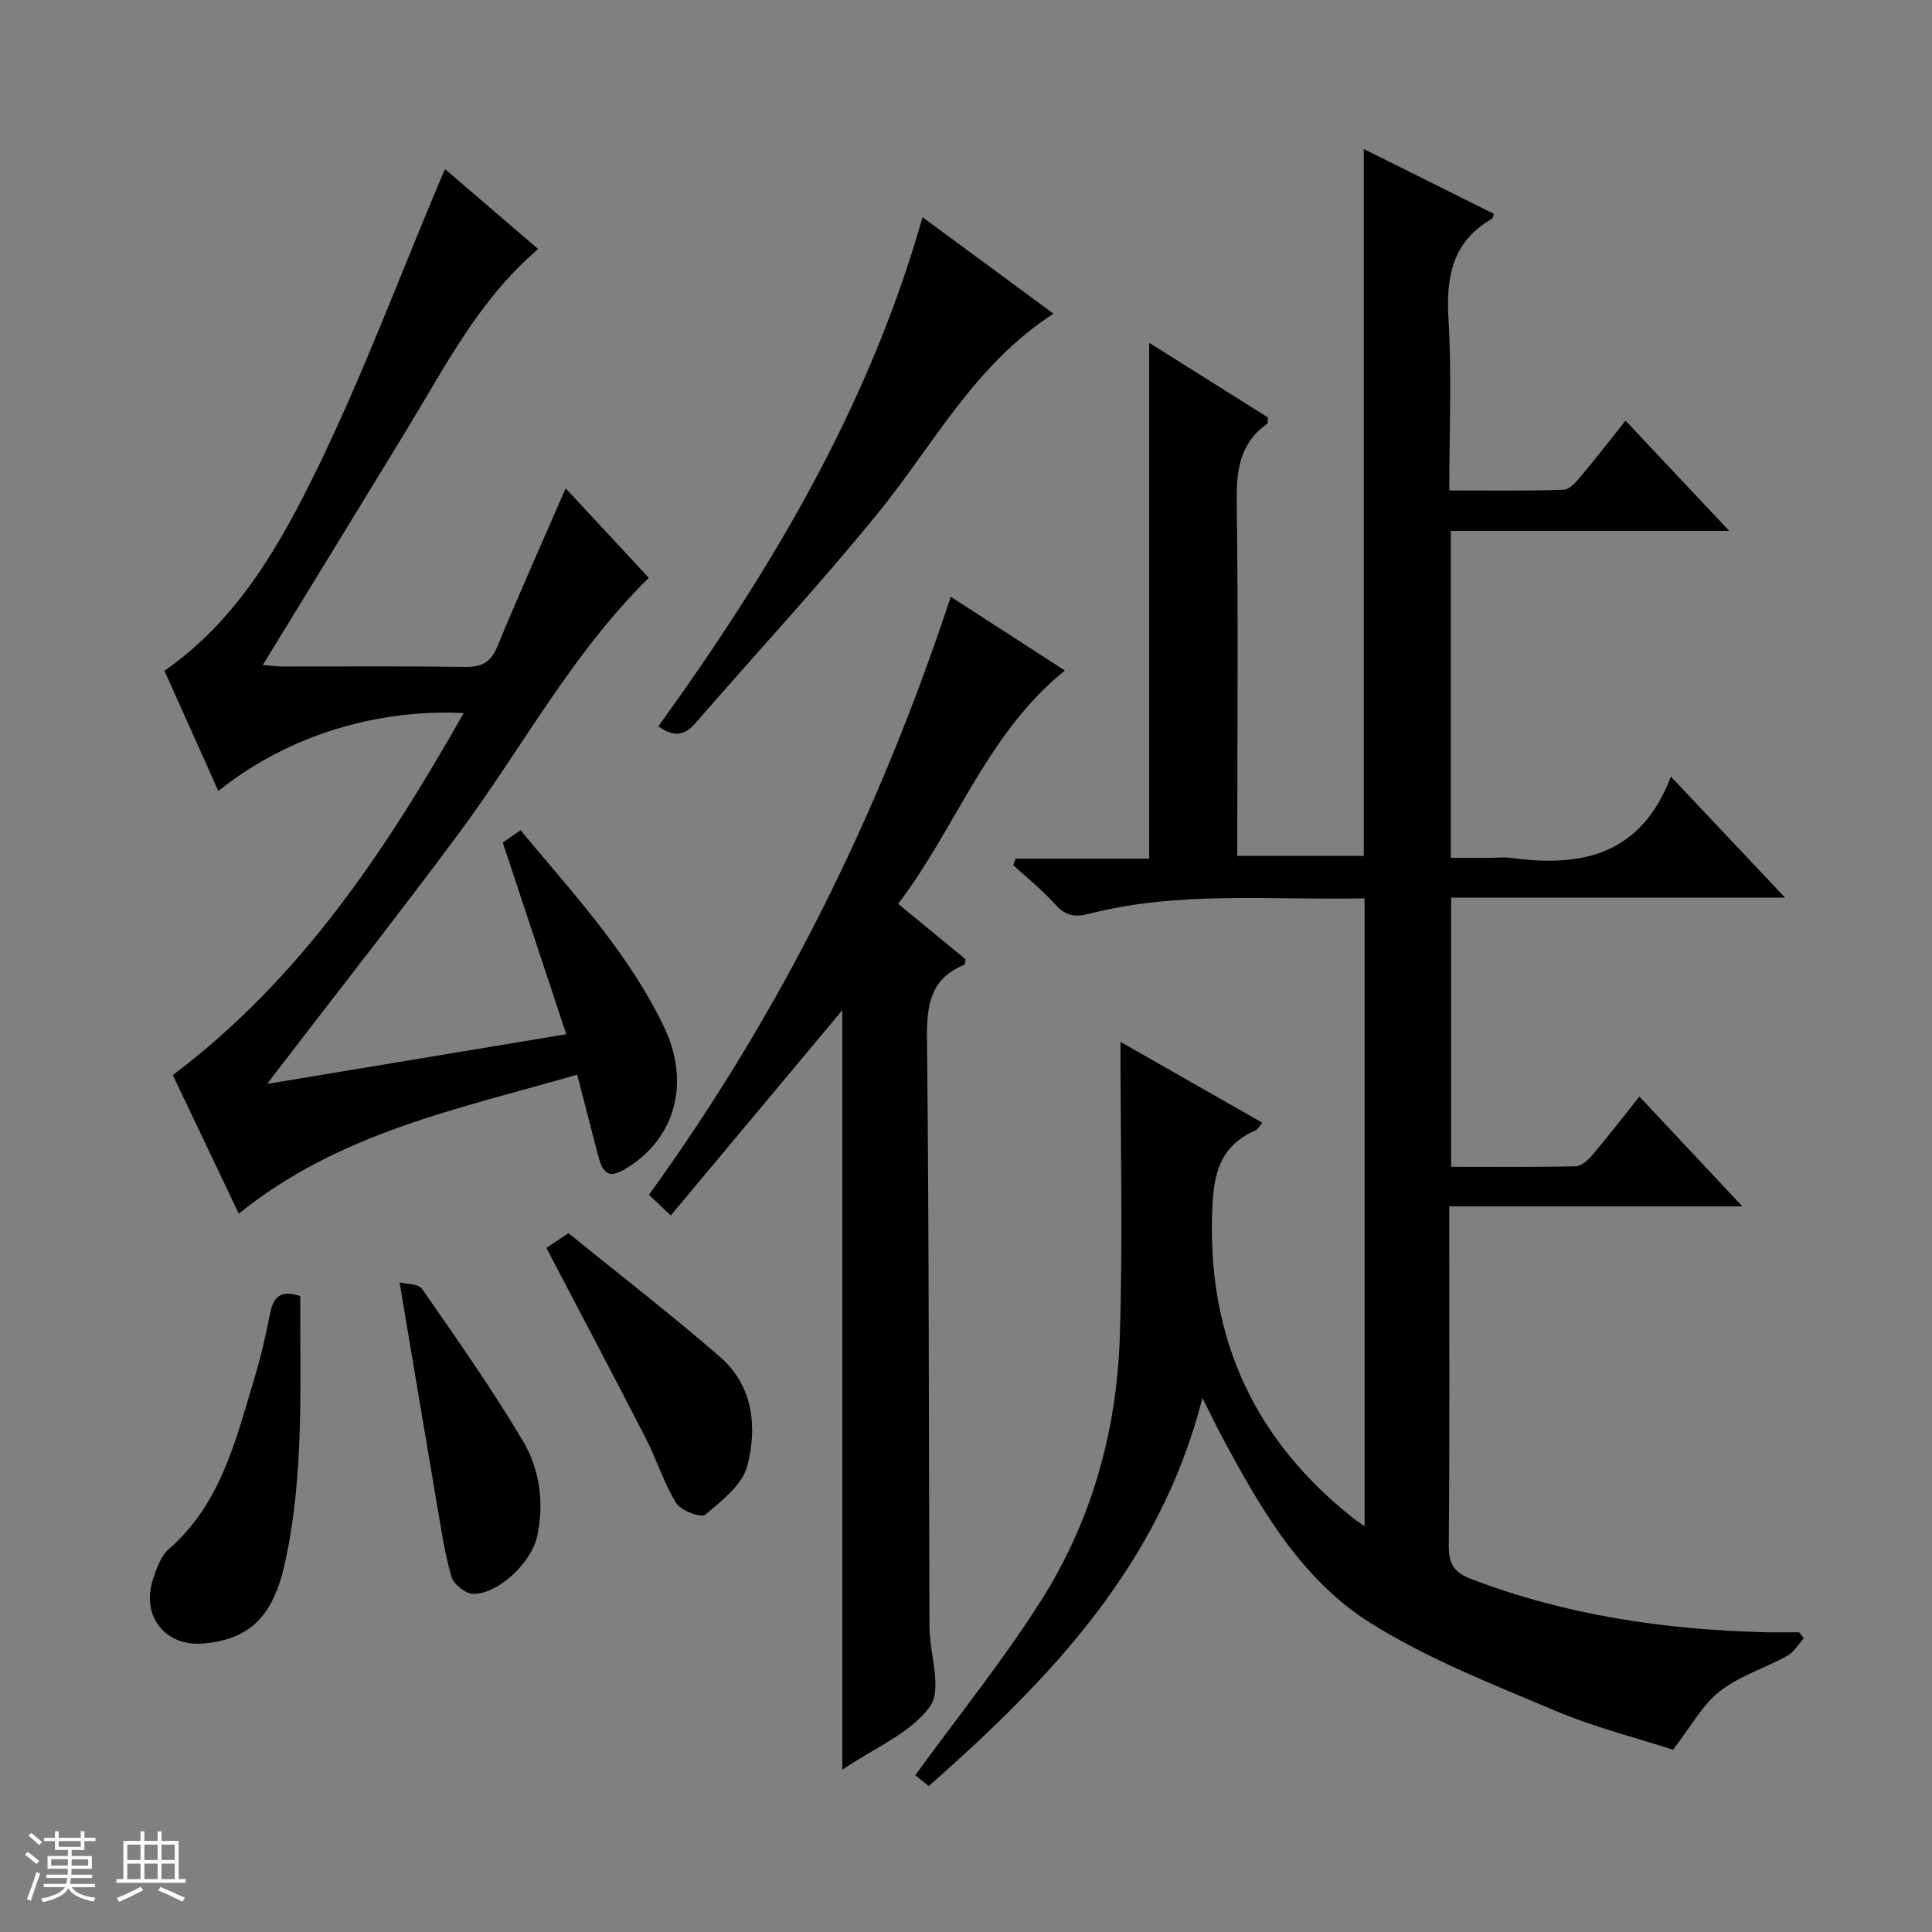
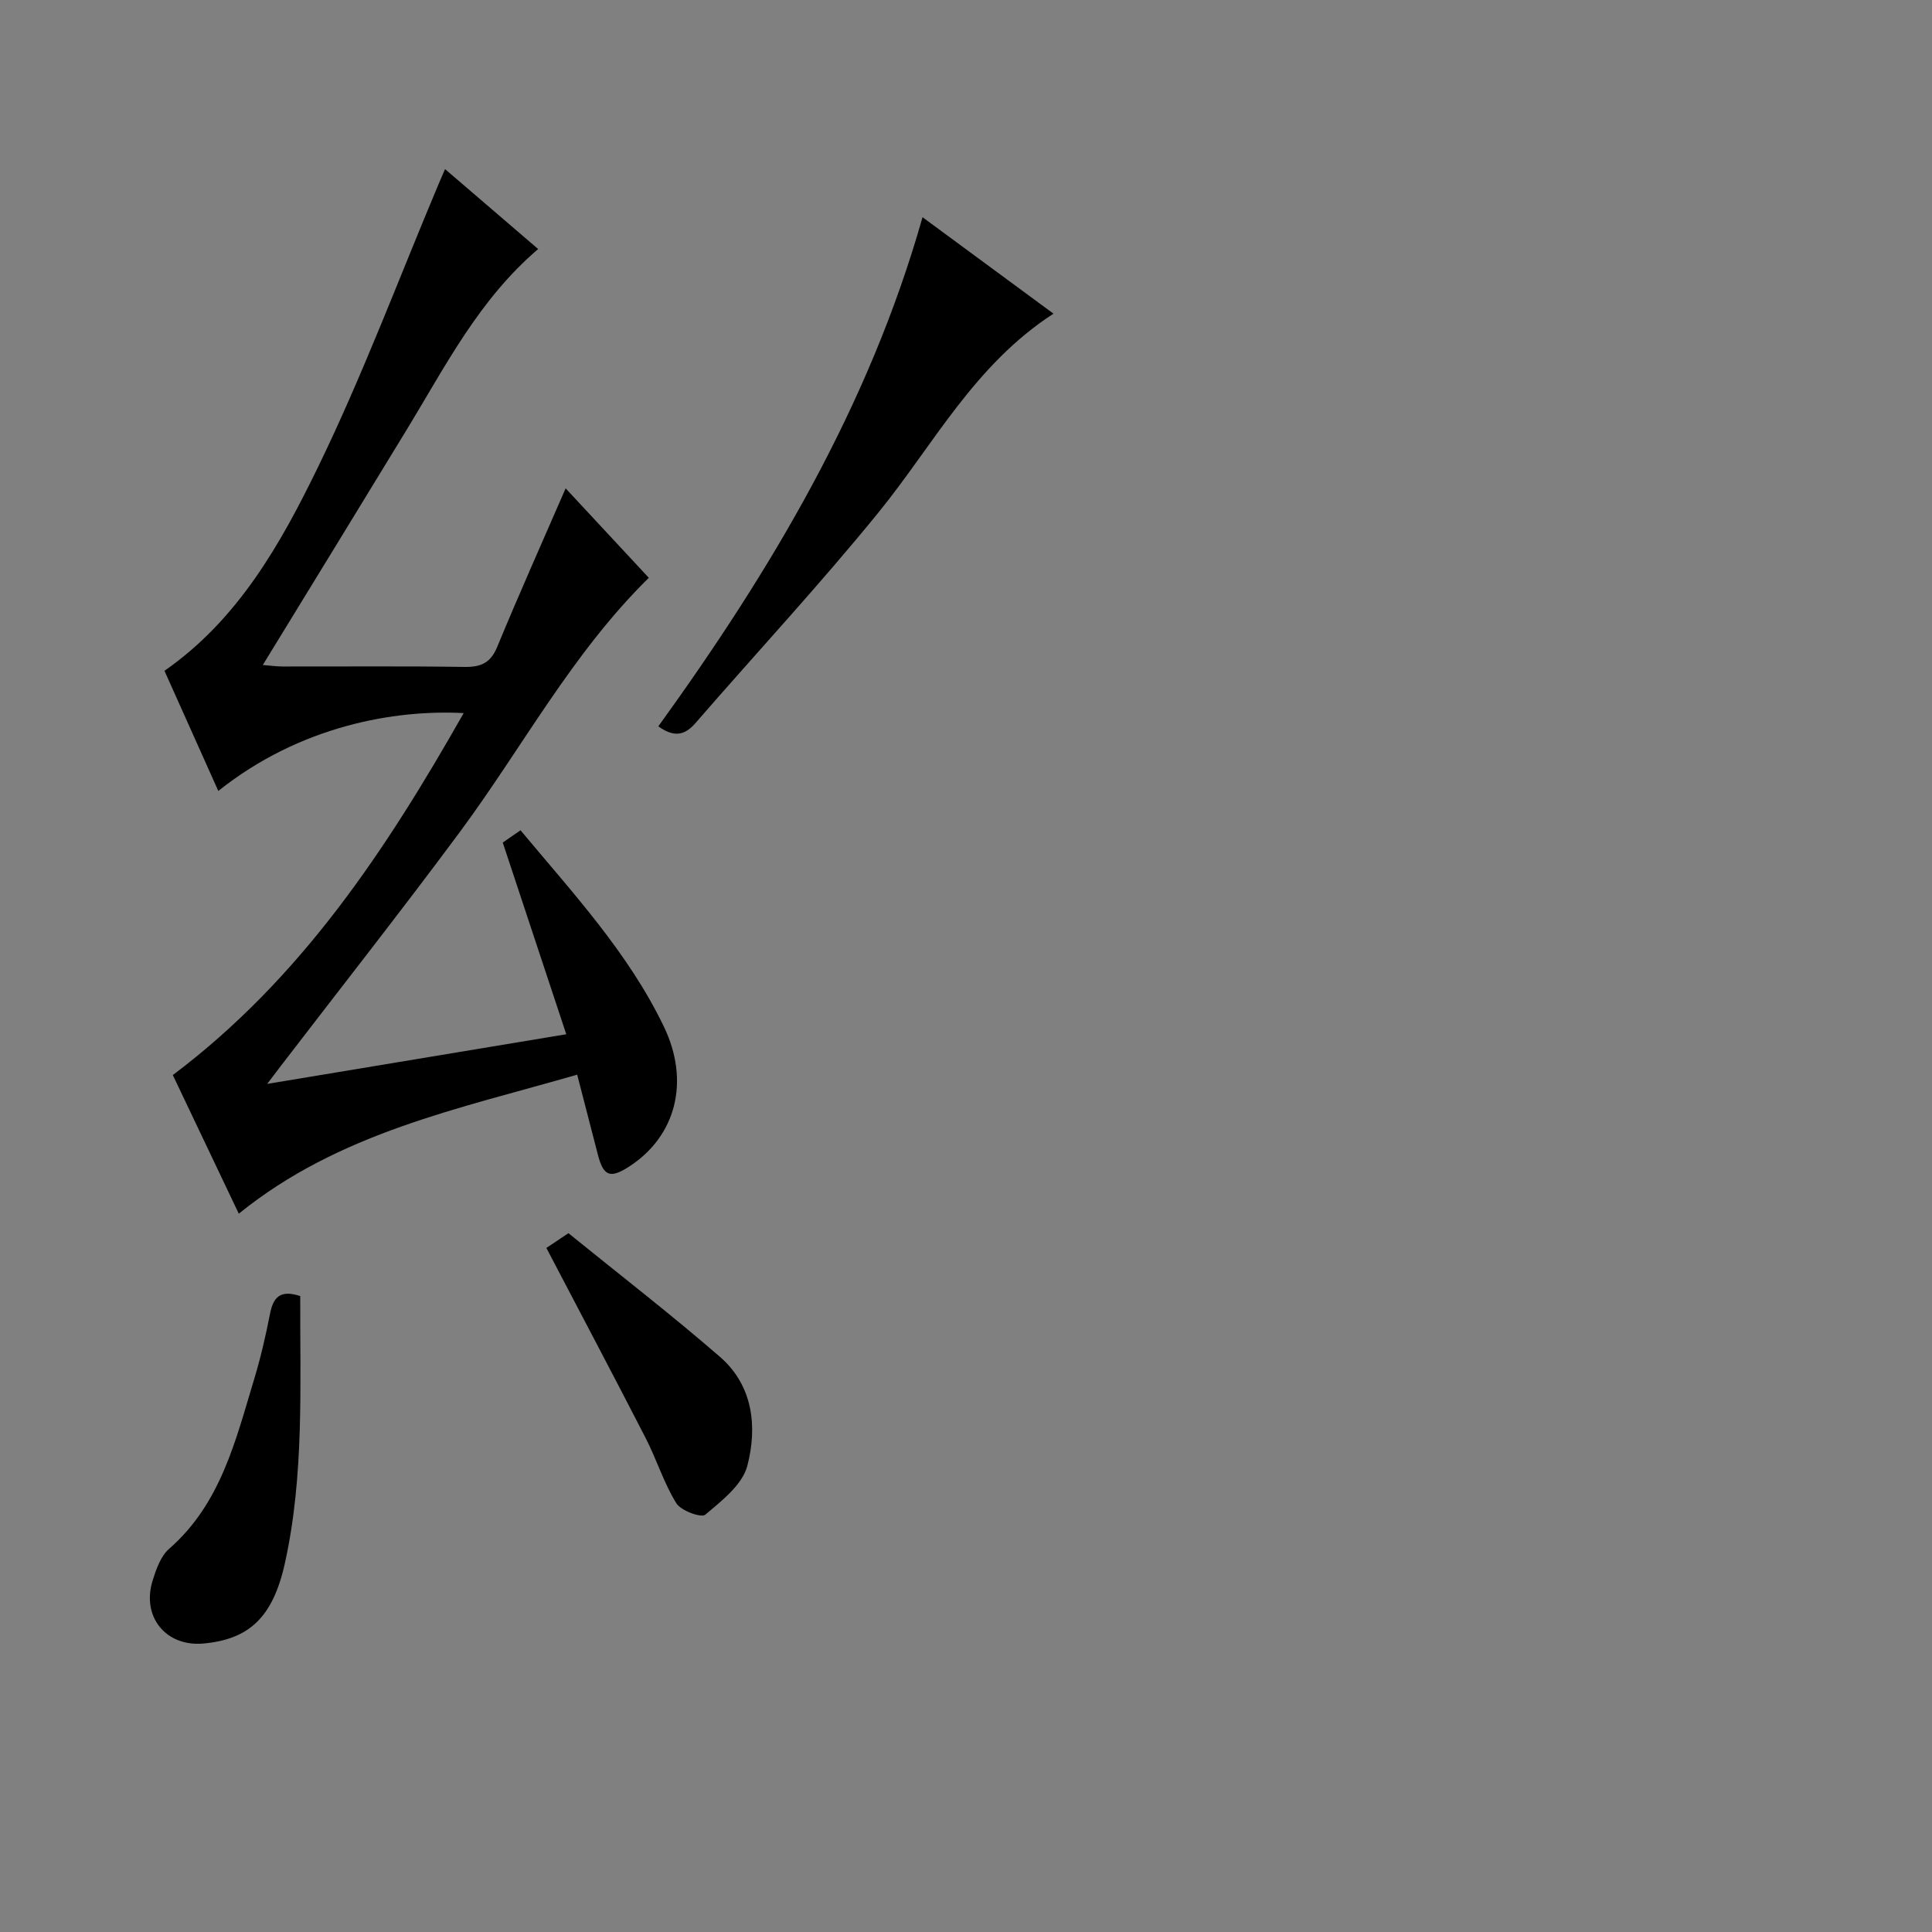
<svg xmlns="http://www.w3.org/2000/svg" enable-background="new 0 0 400 400" viewBox="0 0 400 400">
  <rect x="0" y="0" width="400" height="400" fill="#808080" stroke="none" />
-   <path d="m5.17 384 .56-.58c.85.61 1.65 1.24 2.4 1.87l-.59.64c-.84-.73-1.63-1.38-2.37-1.93m1.22 9.53-.82-.34c.71-1.76 1.37-3.64 1.98-5.63.24.13.5.25.76.36-.6 1.67-1.24 3.54-1.92 5.61m-.5-13.5.57-.54c.56.44 1.31 1.06 2.26 1.87l-.64.64c-.68-.66-1.41-1.32-2.19-1.97m3.25.46h2.24v-1.36h.77v1.36h4.57v-1.36h.76v1.36h2.28v.69h-2.28v1.84h-2.64v1.26h4.18v2.64h-4.21c0 .45-.02.86-.05 1.21h4.32v.69h-4.38c-.04.34-.1.75-.19 1.22h5.15v.69h-4.82c.87 1.19 2.51 1.92 4.93 2.19-.17.31-.3.57-.37.76-2.77-.49-4.52-1.41-5.26-2.76-.56 1.26-2.3 2.23-5.24 2.9-.12-.24-.26-.48-.43-.72 2.73-.55 4.38-1.34 4.96-2.38h-4.38v-.69h4.65c.1-.38.17-.79.21-1.22h-4.32v-.69h4.4c.03-.34.05-.75.05-1.21h-4.2v-2.64h4.23v-1.26h-2.69v-1.84h-2.24zm1.46 4.46v1.29h3.45c.01-.4.02-.57.01-.53v-.32-.45h-3.46zm1.55-2.59h4.57v-1.19h-4.57zm6.11 2.59h-3.42v.77c-.01.19-.01.37-.02.53h3.44z" fill="#fafbfc" />
-   <path d="m32.63 379.16h.82v1.98h3.54v7.89h1.46v.78h-14.37v-.78h1.46v-7.89h3.54v-1.98h.82v1.98h2.73zm-3.49 11.48.5.73c-1.61.82-3.28 1.63-5 2.41-.13-.27-.28-.55-.44-.82 1.75-.72 3.4-1.49 4.94-2.32m-2.78-5.55h2.73v-3.18h-2.73zm0 3.95h2.73v-3.2h-2.73zm3.54-3.95h2.73v-3.18h-2.73zm0 3.95h2.73v-3.2h-2.73zm7.89 4.68c-1.84-.92-3.51-1.7-5.02-2.32l.45-.73c1.89.8 3.57 1.55 5.04 2.23zm-1.62-11.81h-2.73v3.18h2.73zm-2.73 7.13h2.73v-3.2h-2.73v3.19z" fill="#fafbfc" />
  <g fill="#000001">
-     <path d="m192.28 369.79c-1.47-1.19-2.45-1.99-2.78-2.25 8.87-12.21 18.17-23.74 26.05-36.17 10.42-16.43 15.63-34.93 16.28-54.31.67-20.09.15-40.22.15-61.35 10.05 5.73 19.59 11.16 29.36 16.73-.59.69-.91 1.38-1.43 1.61-8.11 3.51-8.79 10.26-8.98 18.05-.62 25.68 9.11 46.23 29.1 62.11.63.5 1.32.94 2.49 1.77 0-43.5 0-86.48 0-129.99-19.15.43-38.31-1.62-57.11 3.22-2.95.76-4.85.35-6.91-1.94-2.65-2.95-5.79-5.46-8.71-8.15.16-.45.31-.89.47-1.34h27.67c0-36.05 0-71.26 0-106.81 7.98 5.02 16.35 10.28 24.59 15.47-.07.69.01 1.17-.16 1.29-5.87 4.14-6.41 9.99-6.31 16.64.32 22.32.12 44.66.12 66.98v5.85h26.19c0-48.61 0-97.14 0-146.34 8.98 4.47 17.96 8.94 26.95 13.42-.2.48-.23.92-.45 1.04-8.1 4.68-9.5 11.87-8.97 20.65.7 11.6.17 23.28.17 35.57 8.12 0 15.91.14 23.68-.14 1.28-.05 2.69-1.76 3.71-2.97 3-3.56 5.84-7.25 9.1-11.34 7.01 7.45 13.84 14.72 21.47 22.83-19.89 0-38.61 0-57.64 0v67.68h8.09c1.5 0 3.02-.17 4.5.03 14.44 1.97 26.78-.56 32.97-16.84 8.26 8.75 15.58 16.52 23.63 25.05-23.62 0-46.19 0-69.13 0v55.73c8.61 0 17.23.09 25.84-.11 1.19-.03 2.58-1.34 3.47-2.39 3.22-3.81 6.27-7.77 9.67-12.04 6.94 7.41 13.79 14.71 21.32 22.74-20.58 0-40.26 0-60.69 0v5.26c0 21.66.1 43.33-.1 64.99-.03 3.78 1.16 5.58 4.63 6.9 19.66 7.5 40.09 10.51 60.99 11.02 2.31.06 4.62.01 6.93.01.32.41.65.82.97 1.23-1.13 1.24-2.05 2.87-3.44 3.64-4.62 2.56-9.91 4.16-13.99 7.36-3.62 2.84-5.96 7.31-9.65 12.08-7.45-2.42-16.29-4.64-24.58-8.15-12.95-5.47-26.24-10.67-38.07-18.09-14.41-9.04-22.86-23.87-30.78-38.63-1.17-2.18-2.23-4.42-4.01-7.96-8.81 34.58-31.43 58.1-56.67 80.36z" />
    <path d="m92.14 35.01c6.58 5.65 12.82 11.01 19.28 16.55-12.23 10.44-19.17 24.19-27.12 37.25-9.85 16.18-19.76 32.32-29.89 48.87 1.43.11 2.81.31 4.19.31 12.5.02 25-.1 37.5.09 3.41.05 5.44-.76 6.83-4.12 4.48-10.85 9.27-21.56 14.18-32.85 5.7 6.13 11.42 12.29 17.22 18.52-15.94 15.65-26.22 35.23-39.24 52.78-12.09 16.3-24.65 32.25-37 48.35-.66.87-1.32 1.74-2.77 3.65 21.06-3.49 40.89-6.79 61.92-10.28-4.45-13.45-8.75-26.41-13.15-39.69.98-.67 2.17-1.5 3.68-2.54 10.8 12.96 22.28 25.3 29.66 40.61 5.49 11.38 2.53 22.72-7.15 29-3.94 2.56-5.35 2.02-6.5-2.46-1.36-5.29-2.73-10.57-4.28-16.55-24.45 7.07-49.32 11.98-70.06 28.78-4.66-9.78-9.24-19.4-13.66-28.7 26.67-20.07 44.21-46.73 60.22-74.94-14.25-.76-33.87 2.61-50.8 16.12-3.76-8.39-7.46-16.64-11.15-24.88 15.27-10.62 24.05-26.27 31.78-42.15 9.28-19.08 16.73-39.05 24.98-58.63.38-.87.75-1.74 1.33-3.09z" />
-     <path d="m174.39 209.15c-11.77 14.08-23.54 28.17-35.52 42.5-1.76-1.68-2.93-2.8-4.51-4.29 27.32-37.74 47.7-78.91 62.48-123.81 8.03 5.19 15.71 10.16 23.63 15.28-16.17 13.05-22.4 32.37-34.52 48.3 4.95 4.07 9.5 7.81 13.95 11.47-.1.56-.07 1.07-.22 1.13-6.98 2.84-7.83 8.23-7.76 15.17.44 40.63.36 81.27.52 121.9.02 5.64 2.69 12.92.09 16.52-4.02 5.55-11.53 8.58-18.14 13.08-.01-52.89-.01-105.07 0-157.25z" />
    <path d="m218.11 64.94c-16.4 10.63-24.82 27.11-36.19 41.11-12.16 14.97-25.32 29.11-37.96 43.69-2.34 2.7-4.62 2.82-7.66.64 23.3-32.26 43.59-66.19 54.7-105.41 9.2 6.77 17.74 13.07 27.11 19.97z" />
    <path d="m62.16 268.34c-.06 18.6.84 37.08-3.16 55.23-2.49 11.33-7.46 15.84-16.87 16.7-7.77.71-12.88-5.52-10.52-13.07.73-2.33 1.67-5.02 3.4-6.53 10.7-9.34 13.76-22.41 17.6-35.09 1.34-4.43 2.4-8.97 3.28-13.52.66-3.36 2.01-5.14 6.27-3.72z" />
    <path d="m113.12 258.37c1.01-.67 2.22-1.48 4.57-3.05 10.36 8.41 21.12 16.71 31.37 25.6 6.87 5.96 7.77 14.51 5.66 22.58-1.03 3.92-5.3 7.23-8.7 10.1-.84.7-5.03-.82-5.99-2.36-2.59-4.19-4.07-9.05-6.33-13.46-6.67-12.99-13.51-25.89-20.58-39.41z" />
-     <path d="m82.73 265.51c1.38.36 3.89.25 4.65 1.34 7.18 10.34 14.45 20.66 20.88 31.48 3.48 5.86 4.45 12.78 2.95 19.75-1.14 5.32-7.89 11.9-13.18 11.92-1.57.01-4.1-1.97-4.55-3.51-1.43-4.89-2.15-9.99-3.01-15.03-2.56-14.98-5.05-29.98-7.74-45.95z" />
  </g>
</svg>